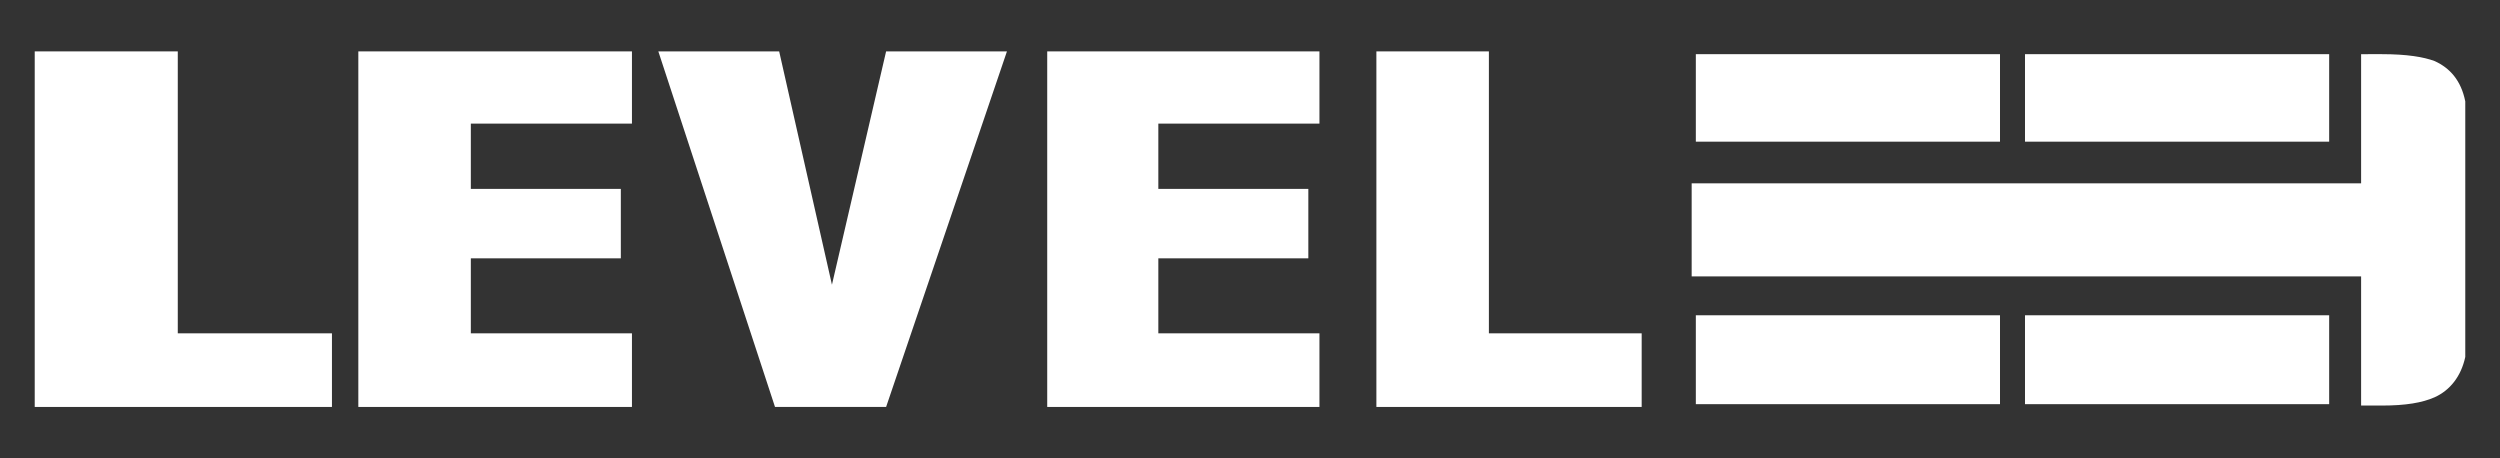
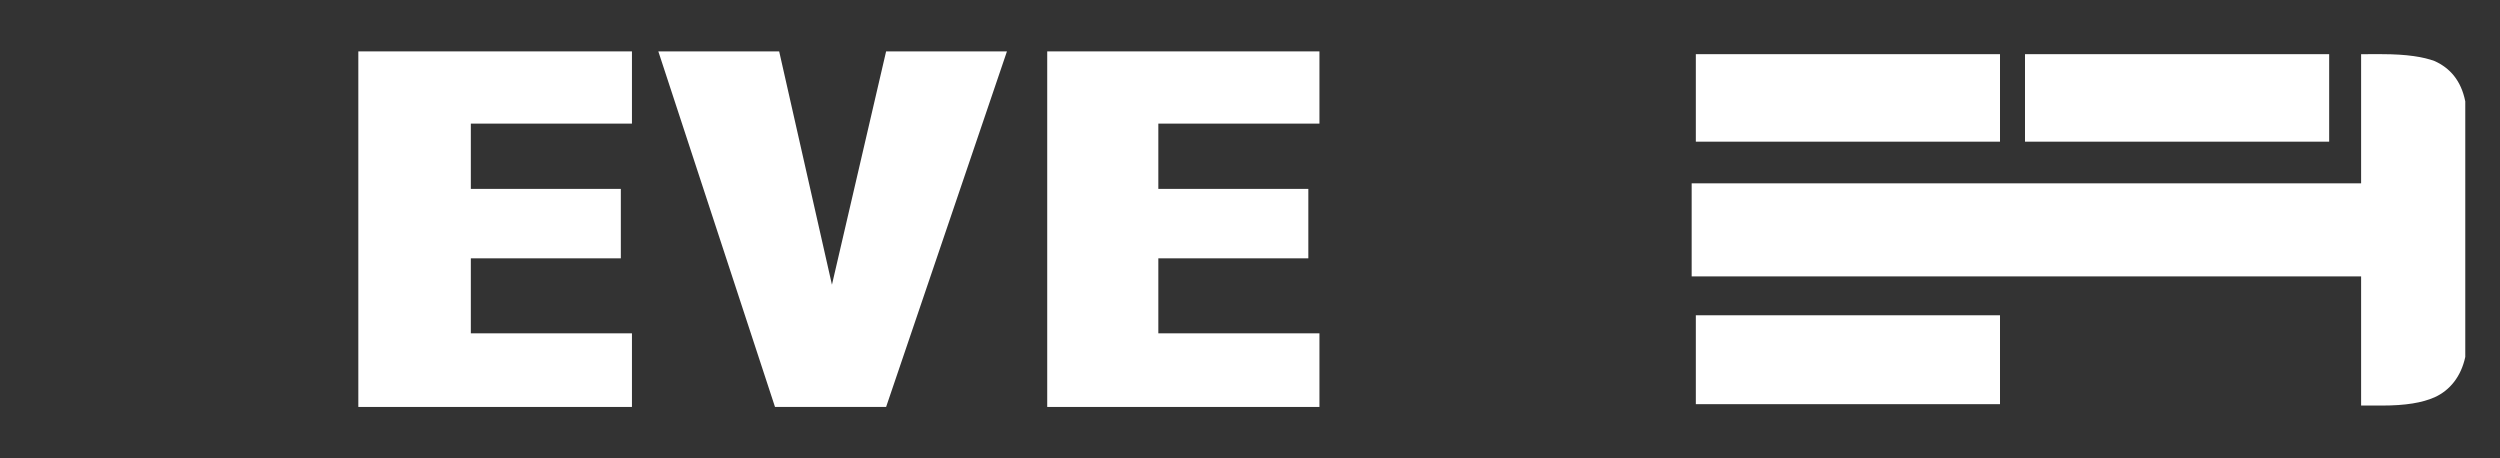
<svg xmlns="http://www.w3.org/2000/svg" version="1.1" id="Layer_1" x="0px" y="0px" viewBox="0 0 180 33" style="enable-background:new 0 0 180 33;" xml:space="preserve">
  <rect x="0" y="0" width="180" height="33" fill="#333333" stroke="none" />
  <style type="text/css">
	.st0{fill:#FFFFFF;}
</style>
  <g>
-     <polygon class="st0" points="2.5,3.7 2.5,29.3 23.9,29.3 23.9,24 12.8,24 12.8,3.7  " />
    <polygon class="st0" points="25.8,3.7 25.8,29.3 45.5,29.3 45.5,24 33.9,24 33.9,18.6 44.7,18.6 44.7,13.6 33.9,13.6 33.9,8.9    45.5,8.9 45.5,3.7  " />
    <polygon class="st0" points="63.8,3.7 59.9,20.5 56.1,3.7 47.4,3.7 55.8,29.3 63.8,29.3 72.5,3.7  " />
    <polygon class="st0" points="75.4,3.7 75.4,29.3 95,29.3 95,24 83.4,24 83.4,18.6 94.2,18.6 94.2,13.6 83.4,13.6 83.4,8.9 95,8.9    95,3.7  " />
-     <polygon class="st0" points="99.1,3.7 99.1,29.3 118.2,29.3 118.2,24 107.2,24 107.2,3.7  " />
    <g>
      <path class="st0" d="M175.3,4.4c-0.8-0.3-2-0.5-3.8-0.5H170v9.3h-48.2v6.7H170v9.3h1.5c1.7,0,2.9-0.2,3.8-0.6    c1.1-0.5,1.9-1.5,2.2-2.9V7.3C177.2,5.8,176.4,4.9,175.3,4.4" />
    </g>
    <rect x="122.1" y="22.7" class="st0" width="21.9" height="6.4" />
    <rect x="122.1" y="3.9" class="st0" width="21.9" height="6.3" />
-     <rect x="145.8" y="22.7" class="st0" width="21.9" height="6.4" />
    <rect x="145.8" y="3.9" class="st0" width="21.9" height="6.3" />
  </g>
</svg>